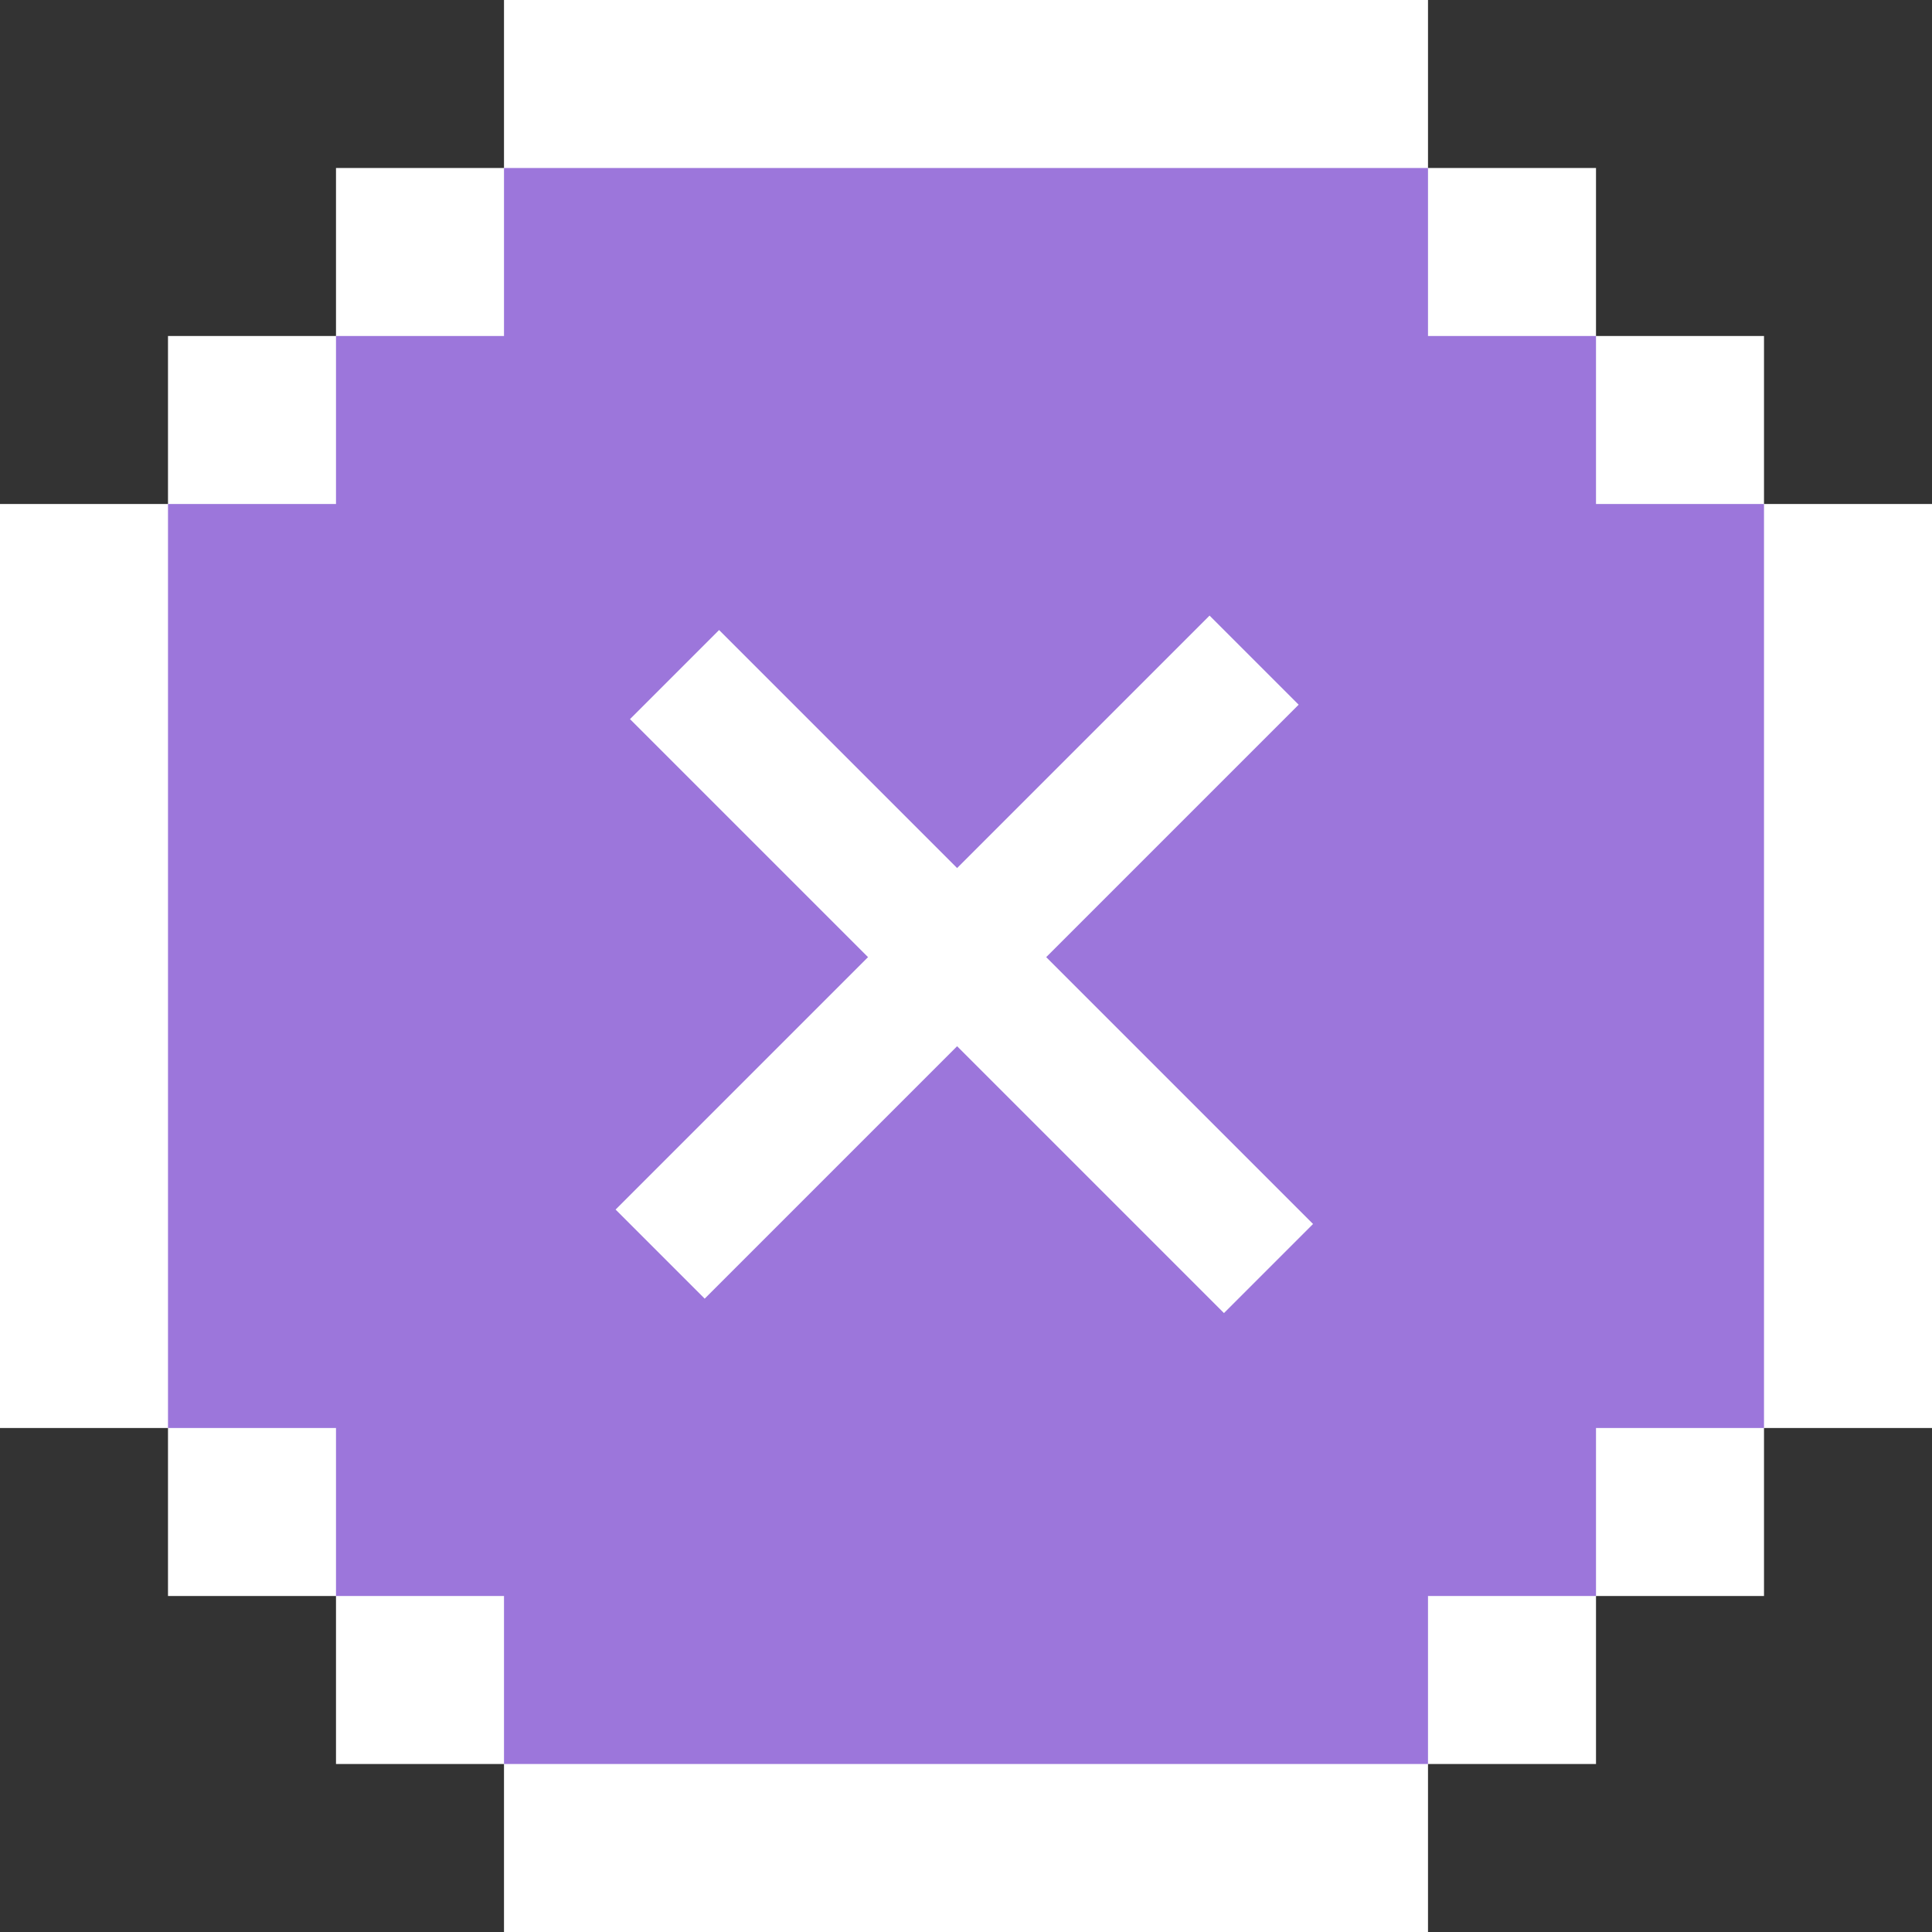
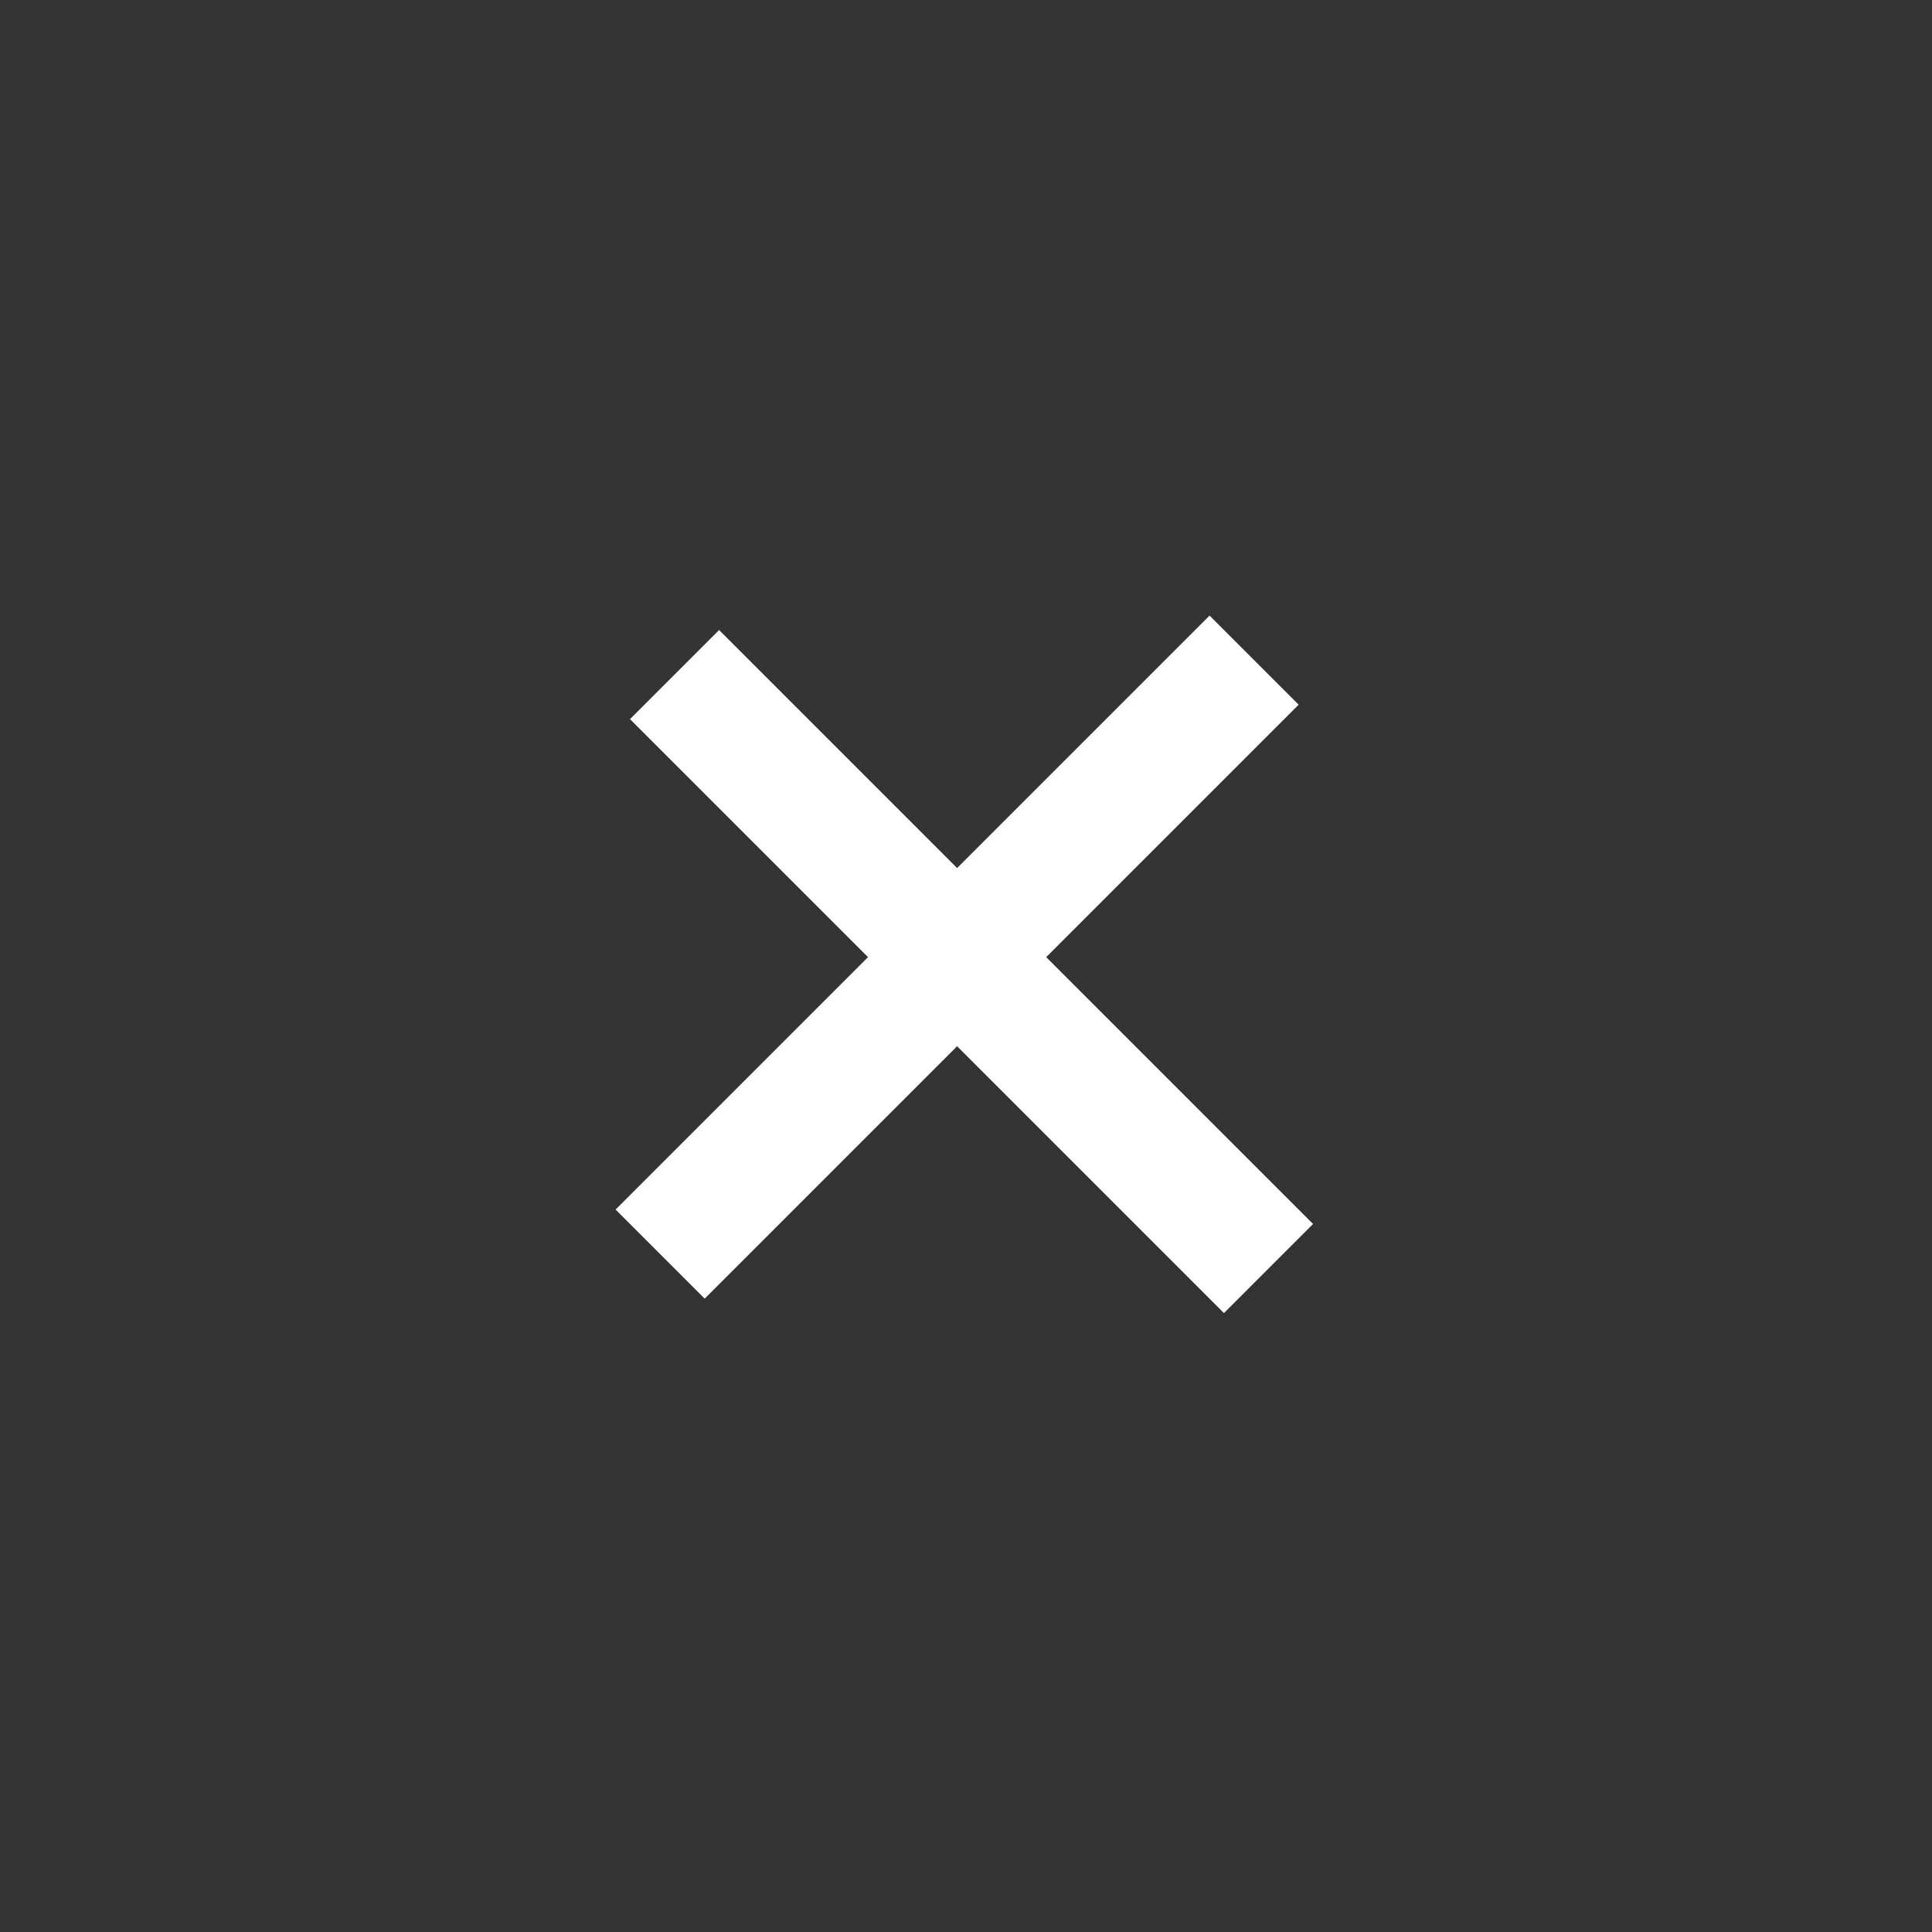
<svg xmlns="http://www.w3.org/2000/svg" width="46" height="46" viewBox="0 0 46 46" fill="none">
  <rect x="0" y="0" width="46" height="46" fill="#333333" stroke="none" />
-   <path d="M34 0H12V4H8V8H4V12H0V34H4V38H8V42H12V46H34V42H38V38H42V34H46V12H42V8H38V4H34V0Z" fill="white" />
-   <path d="M12 4H34V8H38V12H42V34H38V38H34V42H12V38H8V34H4V12H8V8H12V4Z" fill="#9C76DB" />
  <rect x="14.657" y="28.799" width="20" height="3" transform="rotate(-45 14.657 28.799)" fill="white" />
  <rect x="29.142" y="31.264" width="20" height="3" transform="rotate(-135 29.142 31.264)" fill="white" />
</svg>